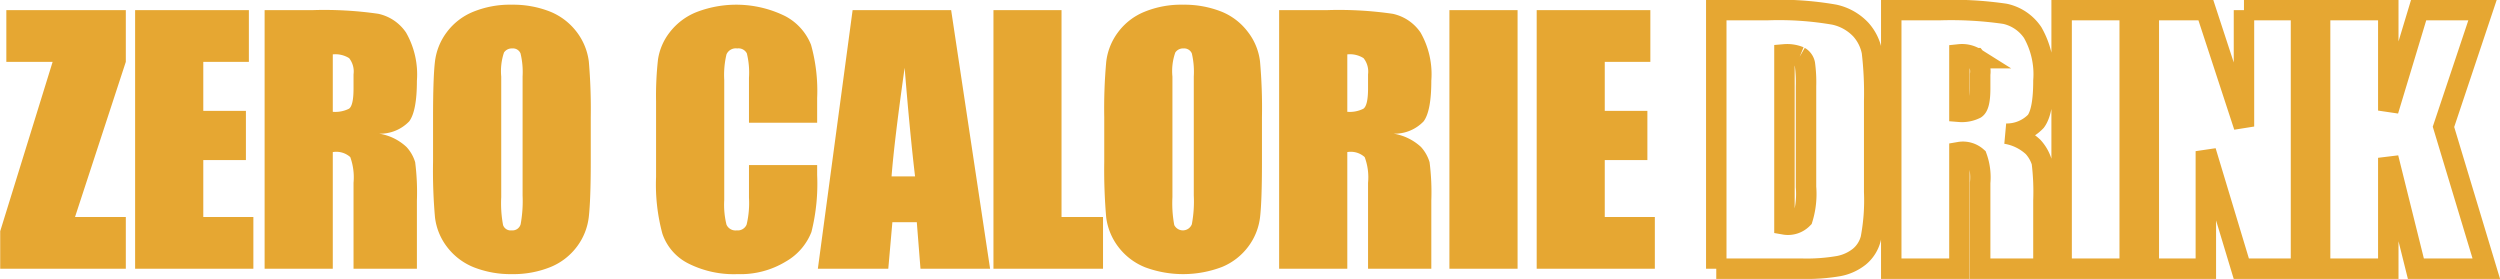
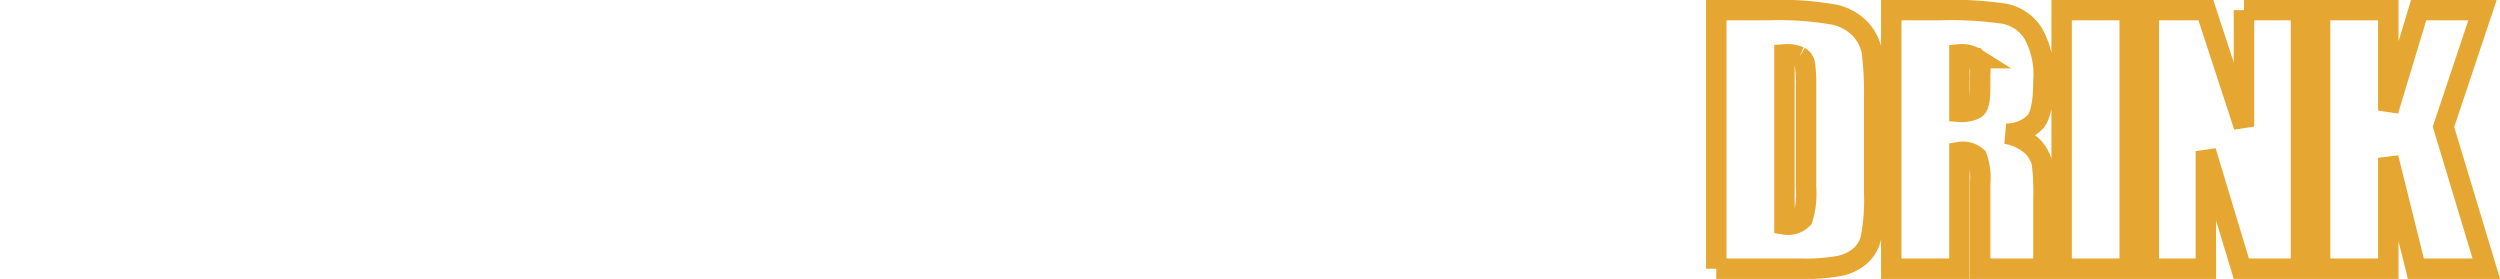
<svg xmlns="http://www.w3.org/2000/svg" id="title-drink" width="244.6" height="27.29" viewBox="0 0 244.6 27.29">
  <defs>
    <style>
      .cls-1 {
        fill: #e6a732;
      }

      .cls-1, .cls-2 {
        fill-rule: evenodd;
      }

      .cls-2 {
        fill: none;
        stroke: #e6a732;
        stroke-width: 2px;
      }
    </style>
  </defs>
-   <path id="ZERO_CALORIE_DRINK_copy" data-name="ZERO CALORIE DRINK copy" class="cls-1" d="M2047.43,1570.58v5.06h4.53l-5.13,16.57v3.67h12.29v-5.06h-4.97l4.97-15.18v-5.06h-11.69Zm12.6,25.3h11.57v-5.06h-4.9v-5.57h4.17v-4.81h-4.17v-4.8h4.46v-5.06h-11.13v25.3Zm12.67,0h6.67v-11.41a2.051,2.051,0,0,1,1.71.49,5.83,5.83,0,0,1,.32,2.51v8.41h6.2v-6.67a23.281,23.281,0,0,0-.17-3.75,3.785,3.785,0,0,0-.85-1.49,5.077,5.077,0,0,0-2.66-1.3,3.94,3.94,0,0,0,2.93-1.21c0.5-.68.75-2,0.75-3.97a8.235,8.235,0,0,0-1.06-4.71,4.383,4.383,0,0,0-2.72-1.84,36.6,36.6,0,0,0-6.39-.36h-4.73v25.3Zm8.27-20.6a2.1,2.1,0,0,1,.43,1.58v1.39q0,1.68-.45,1.98a3.021,3.021,0,0,1-1.58.3v-5.62A2.536,2.536,0,0,1,2080.97,1575.28Zm23.64,5.79a54.651,54.651,0,0,0-.19-5.47,6.012,6.012,0,0,0-1.19-2.89,6.162,6.162,0,0,0-2.64-2,9.837,9.837,0,0,0-3.7-.66,9.509,9.509,0,0,0-3.8.7,6.1,6.1,0,0,0-2.59,2.02,5.952,5.952,0,0,0-1.14,2.9q-0.18,1.575-.18,5.4v4.32a51.7,51.7,0,0,0,.19,5.47,5.9,5.9,0,0,0,1.18,2.89,6.162,6.162,0,0,0,2.64,2,9.837,9.837,0,0,0,3.7.66,9.686,9.686,0,0,0,3.8-.7,6.1,6.1,0,0,0,2.59-2.02,5.952,5.952,0,0,0,1.14-2.9c0.12-1.06.19-2.85,0.19-5.4v-4.32Zm-6.67,7.64a12.643,12.643,0,0,1-.19,2.82,0.828,0.828,0,0,1-.88.6,0.783,0.783,0,0,1-.84-0.52,11.579,11.579,0,0,1-.18-2.72v-11.81a5.725,5.725,0,0,1,.27-2.35,0.91,0.91,0,0,1,.8-0.4,0.8,0.8,0,0,1,.82.49,7.8,7.8,0,0,1,.2,2.26v11.63Zm28.82-9.52a16.692,16.692,0,0,0-.6-5.22,5.433,5.433,0,0,0-2.52-2.8,10.815,10.815,0,0,0-8.7-.39,6.207,6.207,0,0,0-2.62,1.99,5.693,5.693,0,0,0-1.13,2.63,31.8,31.8,0,0,0-.19,4.1v7.39a18.468,18.468,0,0,0,.62,5.57,5.088,5.088,0,0,0,2.52,2.9,9.873,9.873,0,0,0,4.83,1.05,8.533,8.533,0,0,0,4.74-1.24,5.725,5.725,0,0,0,2.49-2.88,19.355,19.355,0,0,0,.56-5.57v-0.98h-6.67v3.18a9.1,9.1,0,0,1-.23,2.64,0.935,0.935,0,0,1-.97.57,0.958,0.958,0,0,1-1-.56,8.088,8.088,0,0,1-.22-2.41v-11.75a8.6,8.6,0,0,1,.22-2.5,0.99,0.99,0,0,1,1.05-.58,0.918,0.918,0,0,1,.94.48,7.841,7.841,0,0,1,.21,2.39v4.4h6.67v-2.41Zm3.47-8.61-3.4,25.3h6.89l0.4-4.55h2.39l0.36,4.55h6.81l-3.81-25.3h-9.64Zm3.81,16.27q0.255-3.36,1.28-10.63,0.51,6.33,1.02,10.63h-2.3Zm9.97-16.27v25.3h10.72v-5.06h-4.06v-20.24h-6.66Zm26.27,10.49a51.7,51.7,0,0,0-.19-5.47,5.823,5.823,0,0,0-1.19-2.89,6.073,6.073,0,0,0-2.63-2,9.874,9.874,0,0,0-3.7-.66,9.475,9.475,0,0,0-3.8.7,6.042,6.042,0,0,0-2.59,2.02,5.952,5.952,0,0,0-1.14,2.9,51.023,51.023,0,0,0-.19,5.4v4.32a54.651,54.651,0,0,0,.19,5.47,6.012,6.012,0,0,0,1.19,2.89,6.162,6.162,0,0,0,2.64,2,10.682,10.682,0,0,0,7.5-.04,6.1,6.1,0,0,0,2.59-2.02,5.952,5.952,0,0,0,1.14-2.9c0.12-1.06.18-2.85,0.18-5.4v-4.32Zm-6.67,7.64a12.029,12.029,0,0,1-.19,2.82,0.942,0.942,0,0,1-1.72.08,11.579,11.579,0,0,1-.18-2.72v-11.81a5.479,5.479,0,0,1,.28-2.35,0.9,0.9,0,0,1,.8-0.4,0.812,0.812,0,0,1,.82.49,7.932,7.932,0,0,1,.19,2.26v11.63Zm8.35,7.17h6.67v-11.41a2.026,2.026,0,0,1,1.7.49,5.617,5.617,0,0,1,.33,2.51v8.41h6.19v-6.67a23.281,23.281,0,0,0-.17-3.75,3.874,3.874,0,0,0-.84-1.49,5.159,5.159,0,0,0-2.67-1.3,3.922,3.922,0,0,0,2.93-1.21c0.5-.68.75-2,0.75-3.97a8.243,8.243,0,0,0-1.05-4.71,4.4,4.4,0,0,0-2.73-1.84,36.439,36.439,0,0,0-6.39-.36h-4.72v25.3Zm8.26-20.6a2.1,2.1,0,0,1,.44,1.58v1.39c0,1.12-.16,1.78-0.46,1.98a2.979,2.979,0,0,1-1.57.3v-5.62A2.5,2.5,0,0,1,2180.22,1575.28Zm8.4-4.7v25.3h6.67v-25.3h-6.67Zm8.54,25.3h11.56v-5.06h-4.9v-5.57h4.17v-4.81h-4.17v-4.8h4.46v-5.06h-11.12v25.3Z" transform="translate(-2046.81 -1569.59)" />
  <path id="ZERO_CALORIE_DRINK_copy_2" data-name="ZERO CALORIE DRINK copy 2" class="cls-2" d="M2214.73,1595.88h8.41a18.343,18.343,0,0,0,3.58-.26,4.612,4.612,0,0,0,2-.91,3.363,3.363,0,0,0,1.13-1.79,20.078,20.078,0,0,0,.33-4.56v-8.86a34.583,34.583,0,0,0-.22-4.82,4.543,4.543,0,0,0-1.11-2.22,5.01,5.01,0,0,0-2.59-1.44,31.629,31.629,0,0,0-6.54-.44h-4.99v25.3Zm8.16-20.74a1.06,1.06,0,0,1,.51.71,13.4,13.4,0,0,1,.11,2.2v9.83a8.286,8.286,0,0,1-.33,3.1,2.006,2.006,0,0,1-1.78.57v-16.64A3.186,3.186,0,0,1,2222.89,1575.14Zm8.96,20.74h6.67v-11.41a2.051,2.051,0,0,1,1.71.49,5.83,5.83,0,0,1,.32,2.51v8.41h6.19v-6.67a23.823,23.823,0,0,0-.16-3.75,3.915,3.915,0,0,0-.85-1.49,5.077,5.077,0,0,0-2.66-1.3,3.94,3.94,0,0,0,2.93-1.21c0.5-.68.74-2,0.74-3.97a8.243,8.243,0,0,0-1.05-4.71,4.383,4.383,0,0,0-2.72-1.84,36.656,36.656,0,0,0-6.4-.36h-4.72v25.3Zm8.26-20.6a2.056,2.056,0,0,1,.44,1.58v1.39q0,1.68-.45,1.98a3.021,3.021,0,0,1-1.58.3v-5.62A2.5,2.5,0,0,1,2240.11,1575.28Zm8.41-4.7v25.3h6.66v-25.3h-6.66Zm17.84,0v11.39l-3.73-11.39h-5.58v25.3h5.58v-11.5l3.47,11.5h5.84v-25.3h-5.58Zm17.09,0-2.97,9.83v-9.83h-6.67v25.3h6.67v-10.85l2.7,10.85h6.89l-4.19-13.88,3.82-11.42h-6.25Z" transform="translate(-2046.81 -1569.59)" />
</svg>